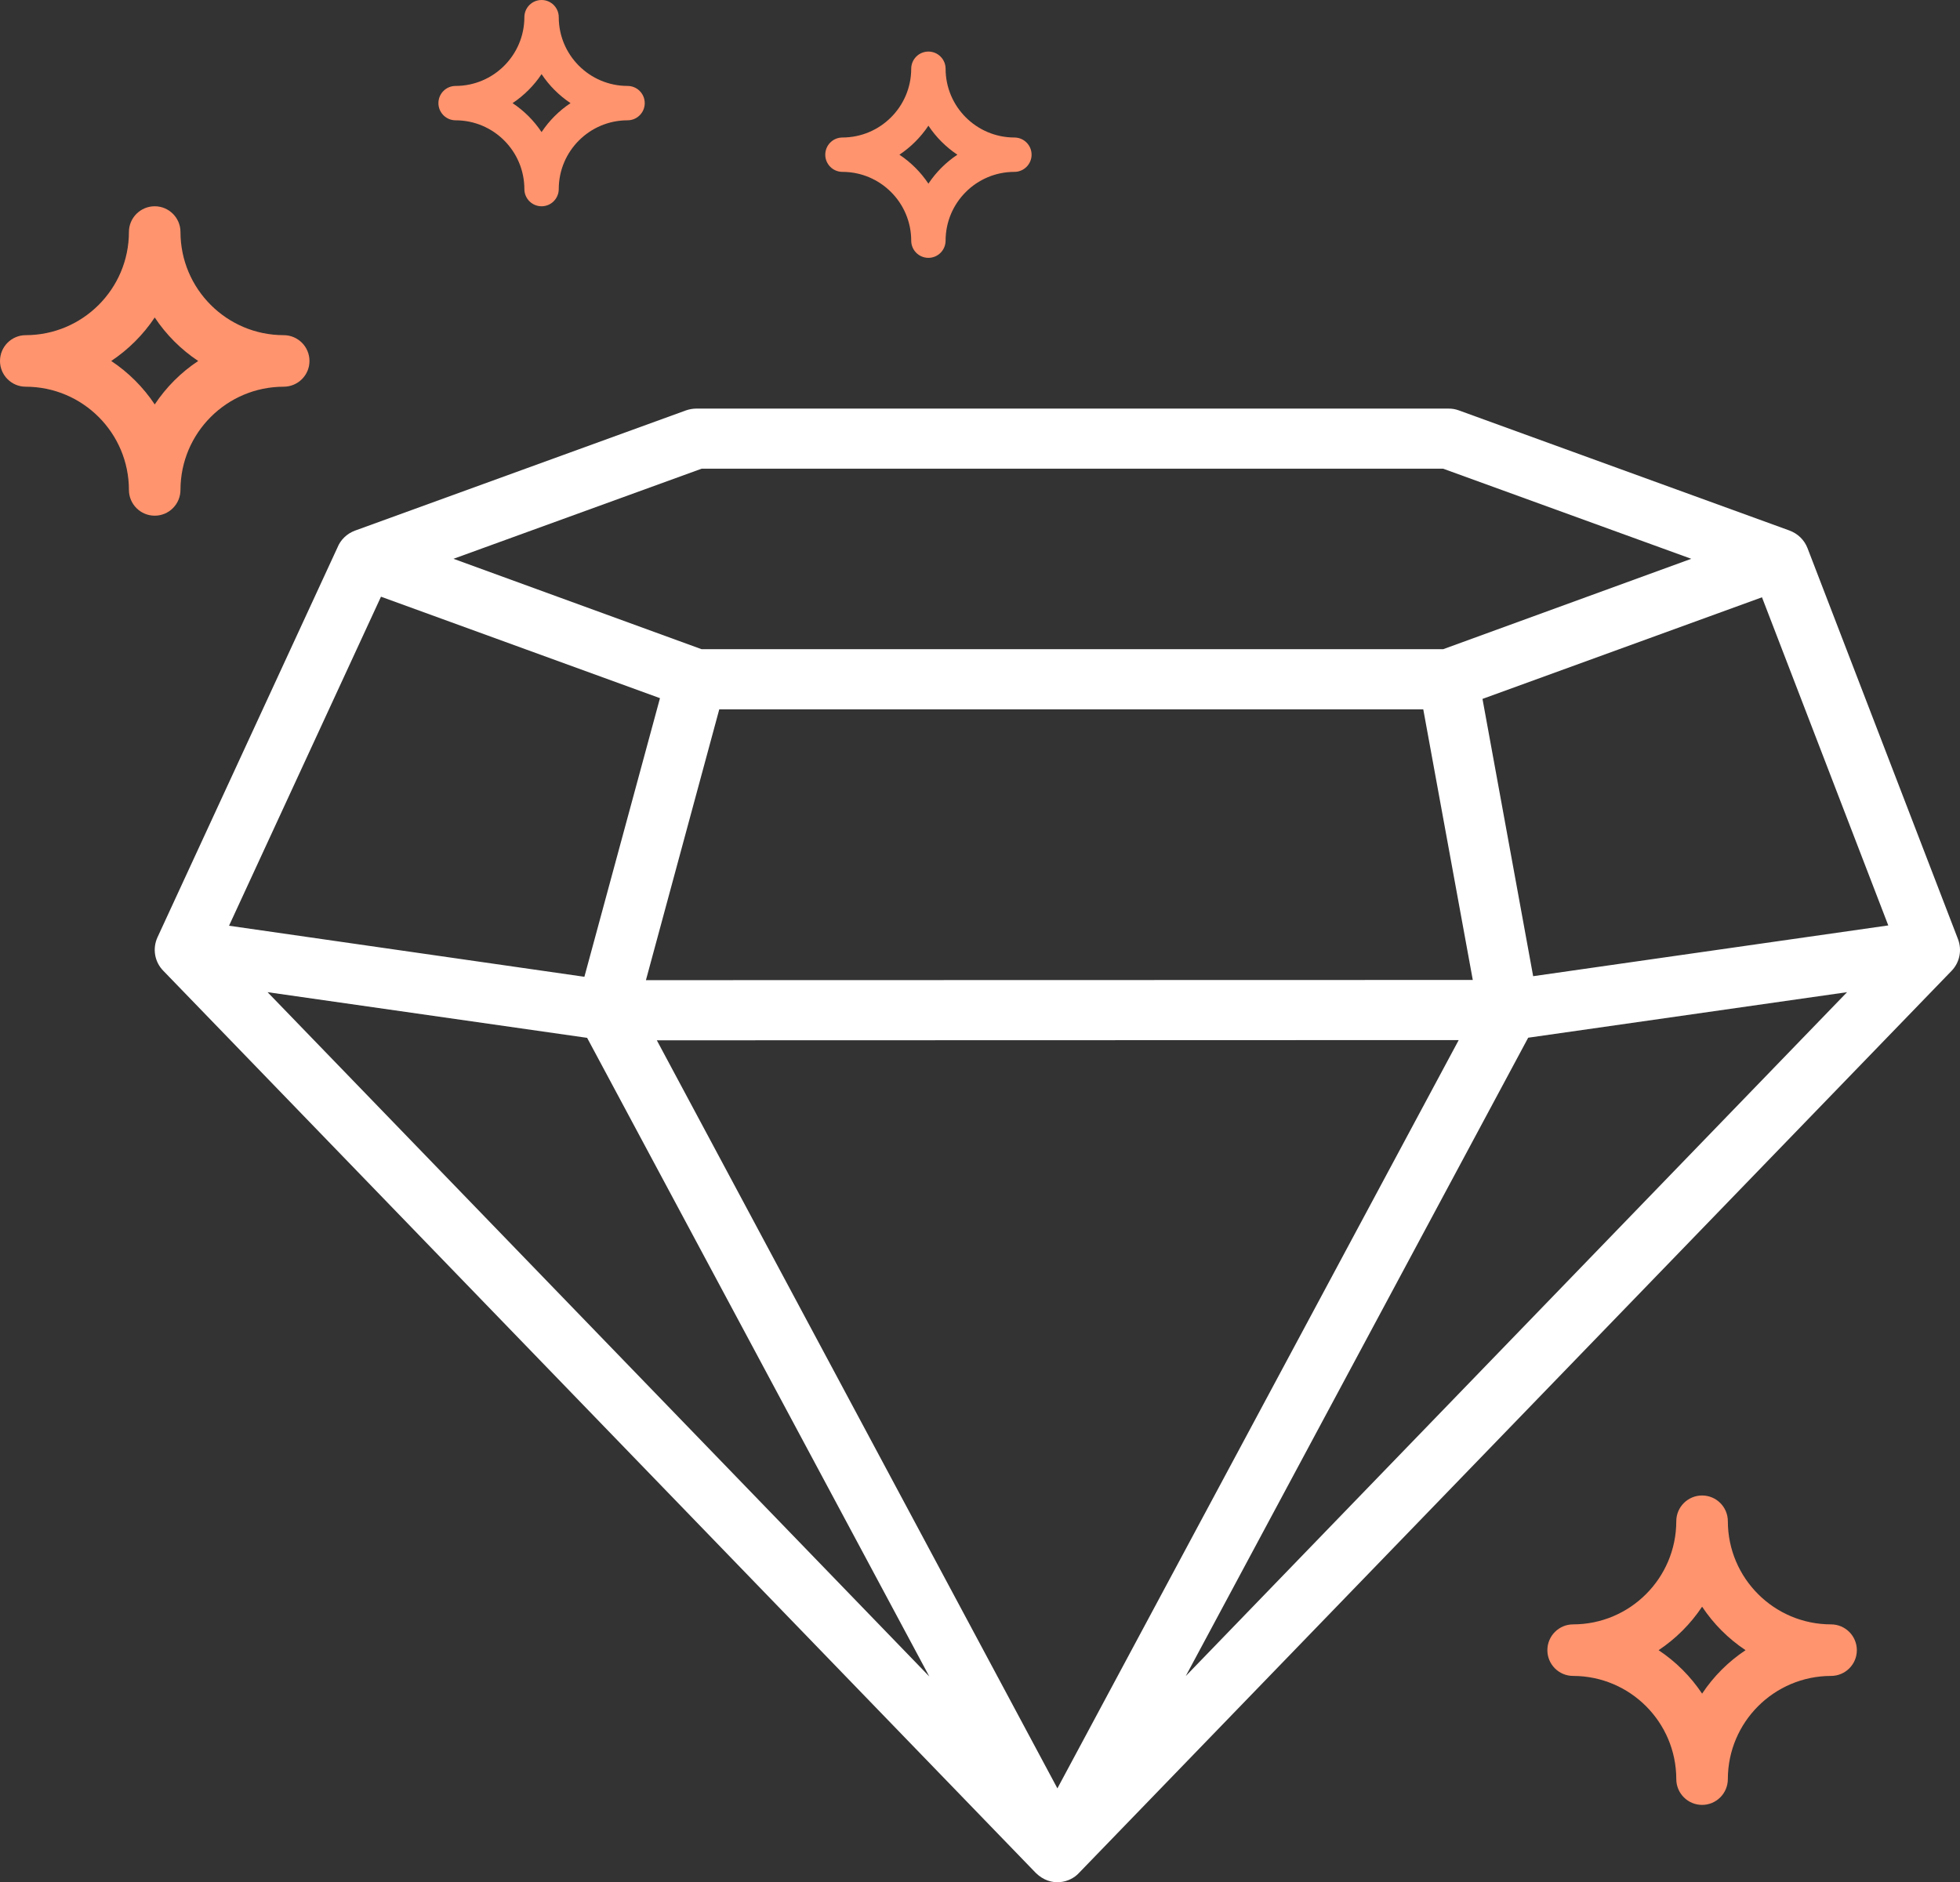
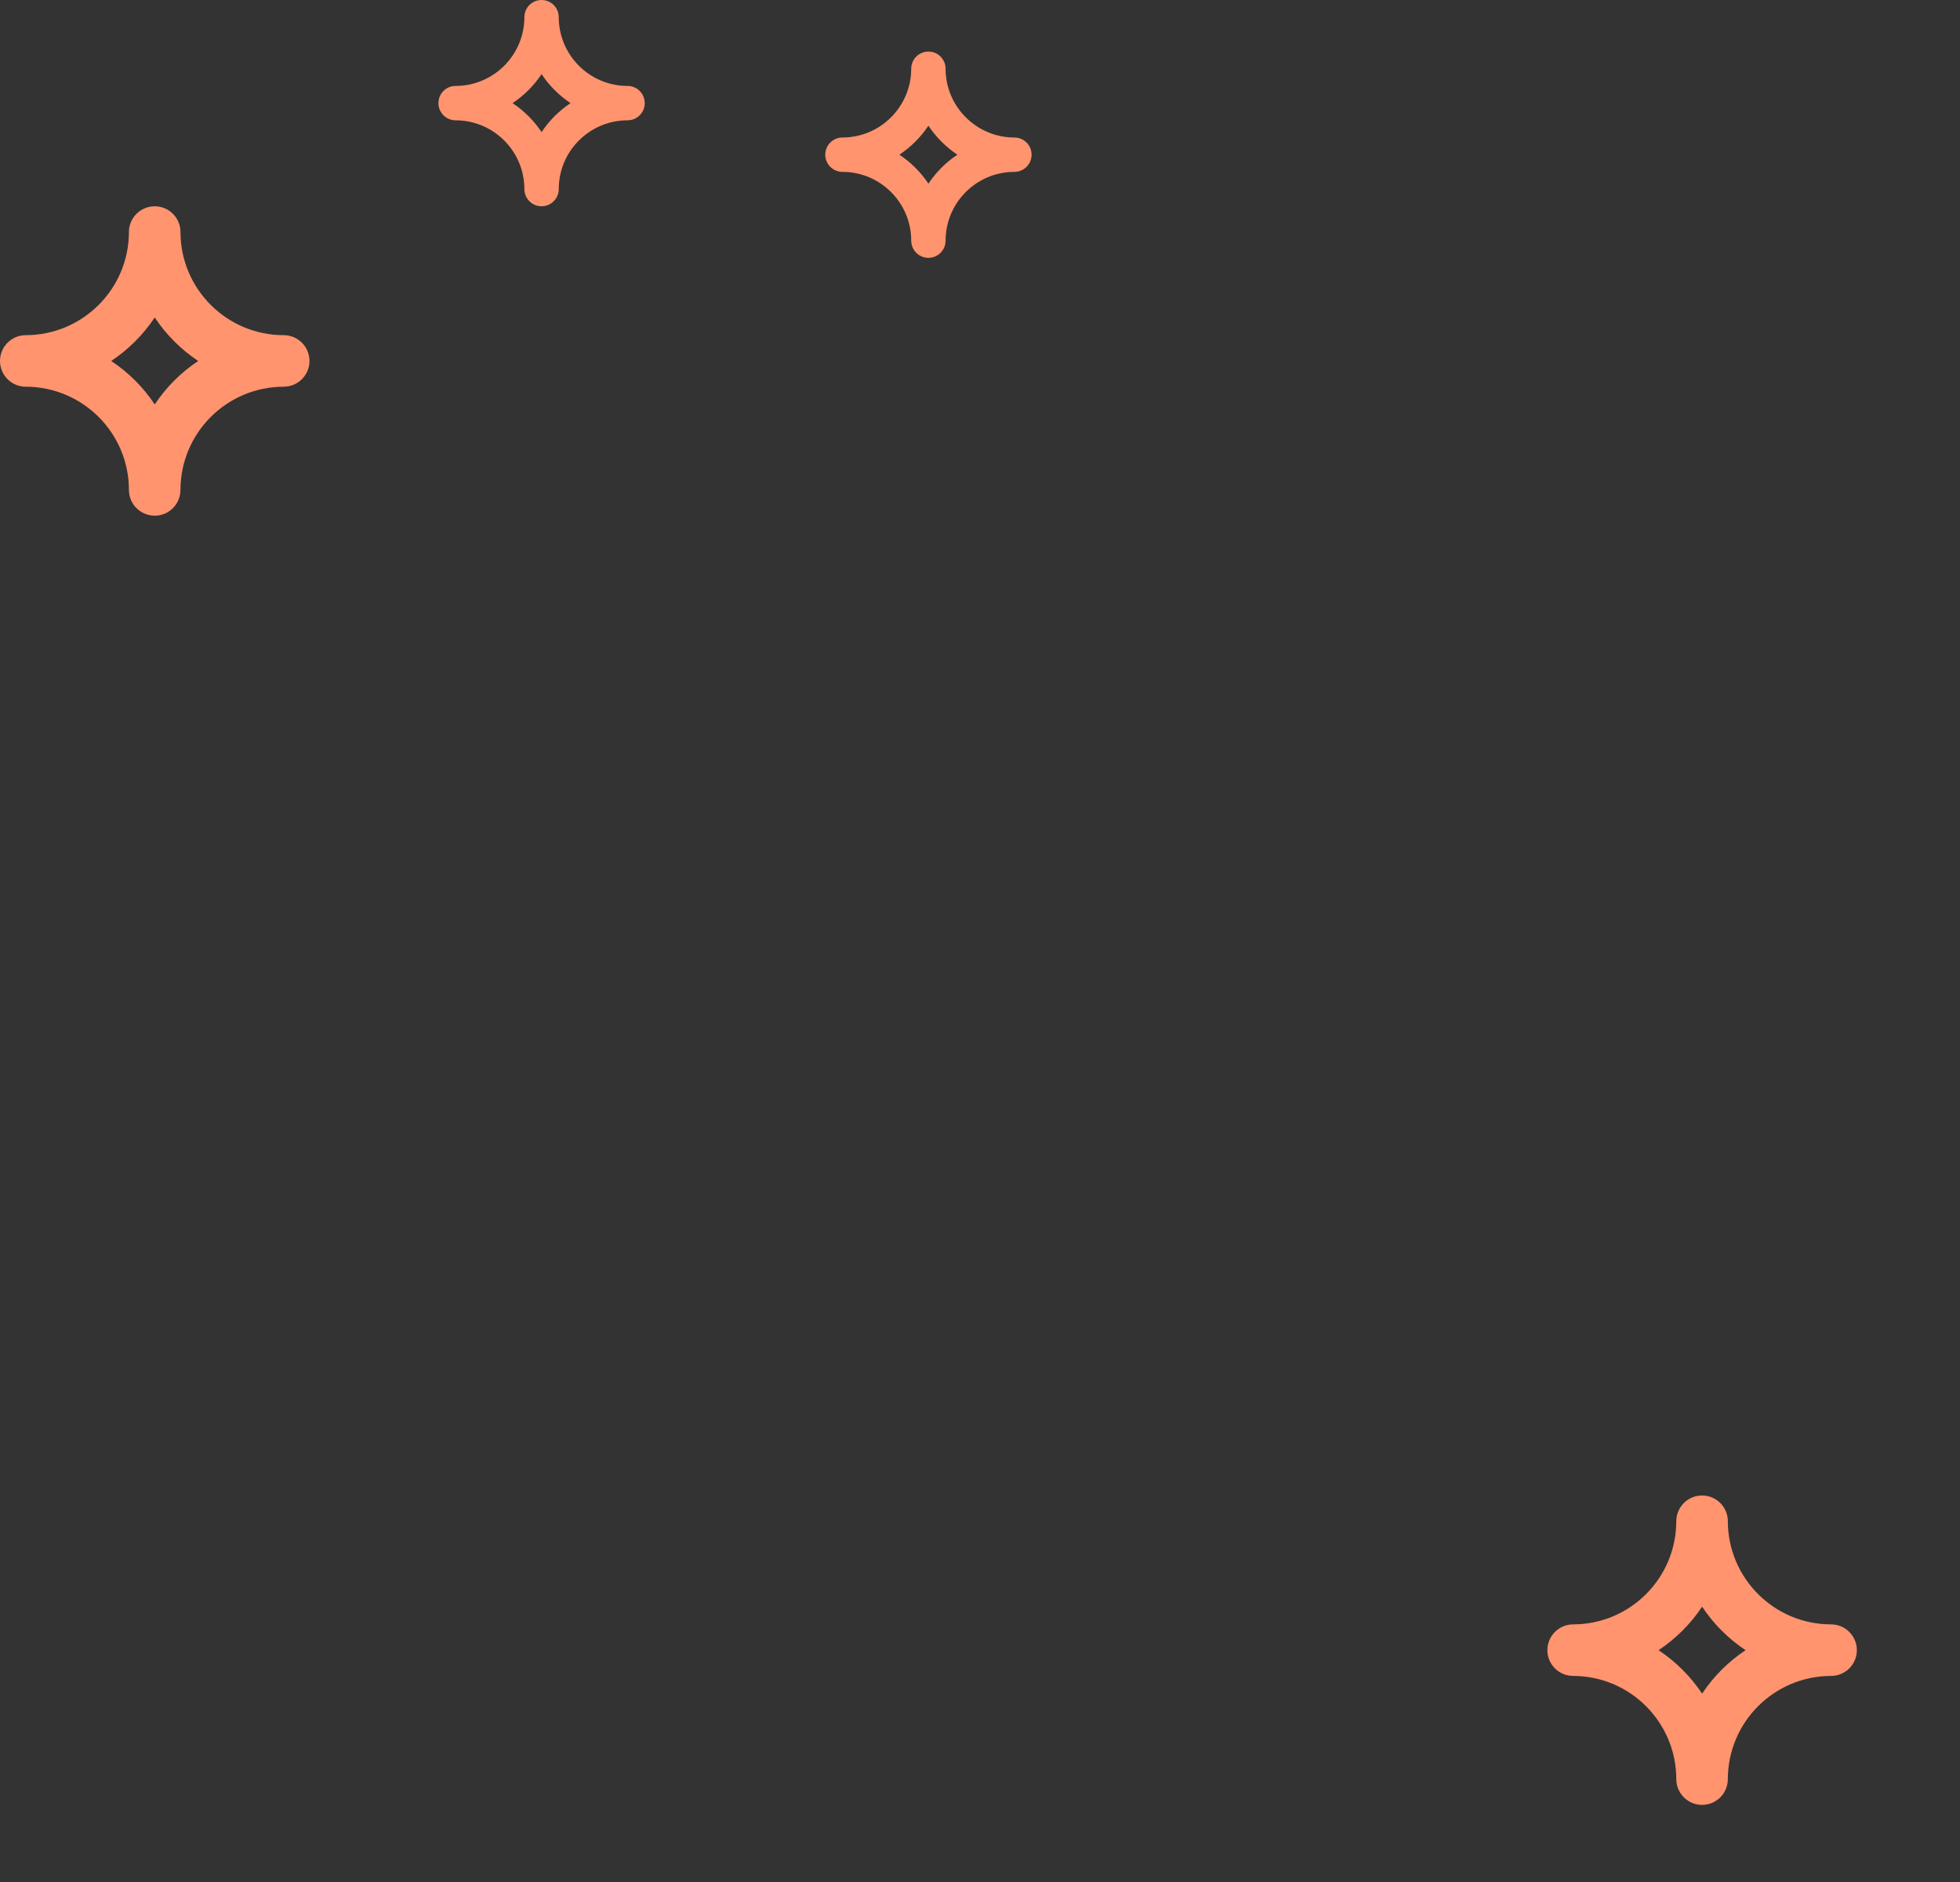
<svg xmlns="http://www.w3.org/2000/svg" width="76px" height="73px" viewBox="0 0 76 73" version="1.1">
  <rect x="0" y="0" width="76" height="73" fill="#333333" stroke="none" />
  <title>ic diamond</title>
  <g id="Design-Keypages" stroke="none" stroke-width="1" fill="none" fill-rule="evenodd">
    <g id="2.1-ANT-Design-Produktdetail-Solar-Presshai/Desktop-Argumente-2" transform="translate(-306, -1526)" fill-rule="nonzero">
      <g id="section-numbers" transform="translate(0, 1231.025)">
        <g id="Group-12" transform="translate(40, 171.975)">
          <g id="Group-13" transform="translate(141, 123)">
            <g id="ic-diamond" transform="translate(125, 0)">
              <g id="np_diamond_4088594_FFFFFF" transform="translate(6, 15.847)" fill="#FFFFFF">
-                 <path d="M63.395,4.731 L50.564,0.068 C50.435,0.021 50.301,-0.002 50.167,0 L21,0 C20.866,0 20.732,0.024 20.603,0.068 L7.769,4.731 C7.457,4.845 7.206,5.084 7.084,5.39 L0.107,20.504 C-0.094,20.942 -0.007,21.458 0.331,21.802 L34.165,56.793 C34.752,57.365 35.495,57.17 35.837,56.793 L69.674,21.805 C69.989,21.479 70.085,21 69.922,20.575 L64.088,5.414 C63.966,5.096 63.712,4.848 63.391,4.731 L63.395,4.731 Z M21.204,2.331 L49.96,2.331 L59.58,5.825 L49.96,9.331 L21.204,9.331 L11.584,5.825 L21.204,2.331 Z M8.773,7.295 L19.591,11.23 L16.66,22.036 L2.881,20.056 L8.773,7.295 Z M62.322,7.318 L67.219,20.044 L53.449,22.013 L51.484,11.259 L62.322,7.318 Z M21.89,11.664 L49.188,11.664 L51.108,22.159 L19.046,22.167 L21.89,11.664 Z M4.375,22.633 L16.766,24.404 L30.034,49.172 L4.375,22.633 Z M65.621,22.633 L39.979,49.155 L53.256,24.399 L65.621,22.633 Z M50.562,24.491 L35.001,53.512 L19.469,24.5 L50.562,24.491 Z" id="Shape" />
-               </g>
+                 </g>
              <path d="M66,70 C65.447,70 64.999,69.552 64.999,68.999 C64.997,66.791 63.206,65.001 60.998,64.998 C60.448,64.998 60,64.551 60,64 C60,63.447 60.448,62.999 60.998,62.999 C63.206,62.997 64.997,61.206 64.999,58.998 C64.999,58.448 65.447,58 66,58 C66.551,58 66.998,58.448 66.998,58.998 C67.001,61.206 68.791,62.997 70.999,62.999 C71.552,62.999 72,63.447 72,64 C72,64.551 71.552,64.998 70.999,64.998 C68.791,65.001 67.001,66.791 66.998,68.999 C66.998,69.264 66.893,69.52 66.705,69.707 C66.518,69.895 66.265,70 66,70 L66,70 Z M64.313,64 C64.98,64.443 65.555,65.017 66,65.685 C66.443,65.017 67.017,64.443 67.685,64 C67.017,63.555 66.443,62.981 66,62.313 C65.555,62.981 64.98,63.555 64.313,64 Z" id="Shape" fill="#FF946E" />
              <path d="M21,8 C20.631,8 20.333,7.702 20.333,7.333 C20.331,5.861 19.137,4.667 17.666,4.666 C17.298,4.666 17,4.367 17,4 C17,3.631 17.298,3.333 17.666,3.333 C19.137,3.331 20.331,2.137 20.333,0.666 C20.333,0.298 20.631,0 21,0 C21.367,0 21.666,0.298 21.666,0.666 C21.667,2.137 22.861,3.331 24.333,3.333 C24.702,3.333 25,3.631 25,4 C25,4.367 24.702,4.666 24.333,4.666 C22.861,4.667 21.667,5.861 21.666,7.333 C21.666,7.509 21.595,7.68 21.47,7.805 C21.345,7.93 21.177,8 21,8 L21,8 Z M19.875,4 C20.32,4.295 20.703,4.678 21,5.123 C21.295,4.678 21.678,4.295 22.123,4 C21.678,3.703 21.295,3.32 21,2.875 C20.703,3.32 20.32,3.703 19.875,4 Z" id="Shape-Copy-2" fill="#FF946E" />
              <path d="M36,10 C35.631,10 35.333,9.702 35.333,9.333 C35.331,7.861 34.137,6.667 32.666,6.666 C32.298,6.666 32,6.367 32,6 C32,5.631 32.298,5.333 32.666,5.333 C34.137,5.331 35.331,4.137 35.333,2.666 C35.333,2.298 35.631,2 36,2 C36.367,2 36.666,2.298 36.666,2.666 C36.667,4.137 37.861,5.331 39.333,5.333 C39.702,5.333 40,5.631 40,6 C40,6.367 39.702,6.666 39.333,6.666 C37.861,6.667 36.667,7.861 36.666,9.333 C36.666,9.509 36.595,9.68 36.47,9.805 C36.345,9.93 36.177,10 36,10 L36,10 Z M34.875,6 C35.32,6.295 35.703,6.678 36,7.123 C36.295,6.678 36.678,6.295 37.123,6 C36.678,5.703 36.295,5.32 36,4.875 C35.703,5.32 35.32,5.703 34.875,6 Z" id="Shape-Copy-3" fill="#FF946E" />
              <path d="M6,20 C5.447,20 4.999,19.552 4.999,18.999 C4.997,16.791 3.206,15.001 0.998,14.998 C0.448,14.998 0,14.551 0,14 C0,13.447 0.448,12.999 0.998,12.999 C3.206,12.997 4.997,11.206 4.999,8.998 C4.999,8.448 5.447,8 6,8 C6.551,8 6.998,8.448 6.998,8.998 C7.001,11.206 8.791,12.997 10.999,12.999 C11.552,12.999 12,13.447 12,14 C12,14.551 11.552,14.998 10.999,14.998 C8.791,15.001 7.001,16.791 6.998,18.999 C6.998,19.264 6.893,19.52 6.705,19.707 C6.518,19.895 6.265,20 6,20 L6,20 Z M4.313,14 C4.98,14.443 5.555,15.017 6,15.685 C6.443,15.017 7.017,14.443 7.685,14 C7.017,13.555 6.443,12.981 6,12.313 C5.555,12.981 4.98,13.555 4.313,14 Z" id="Shape-Copy" fill="#FF946E" />
            </g>
          </g>
        </g>
      </g>
    </g>
  </g>
</svg>